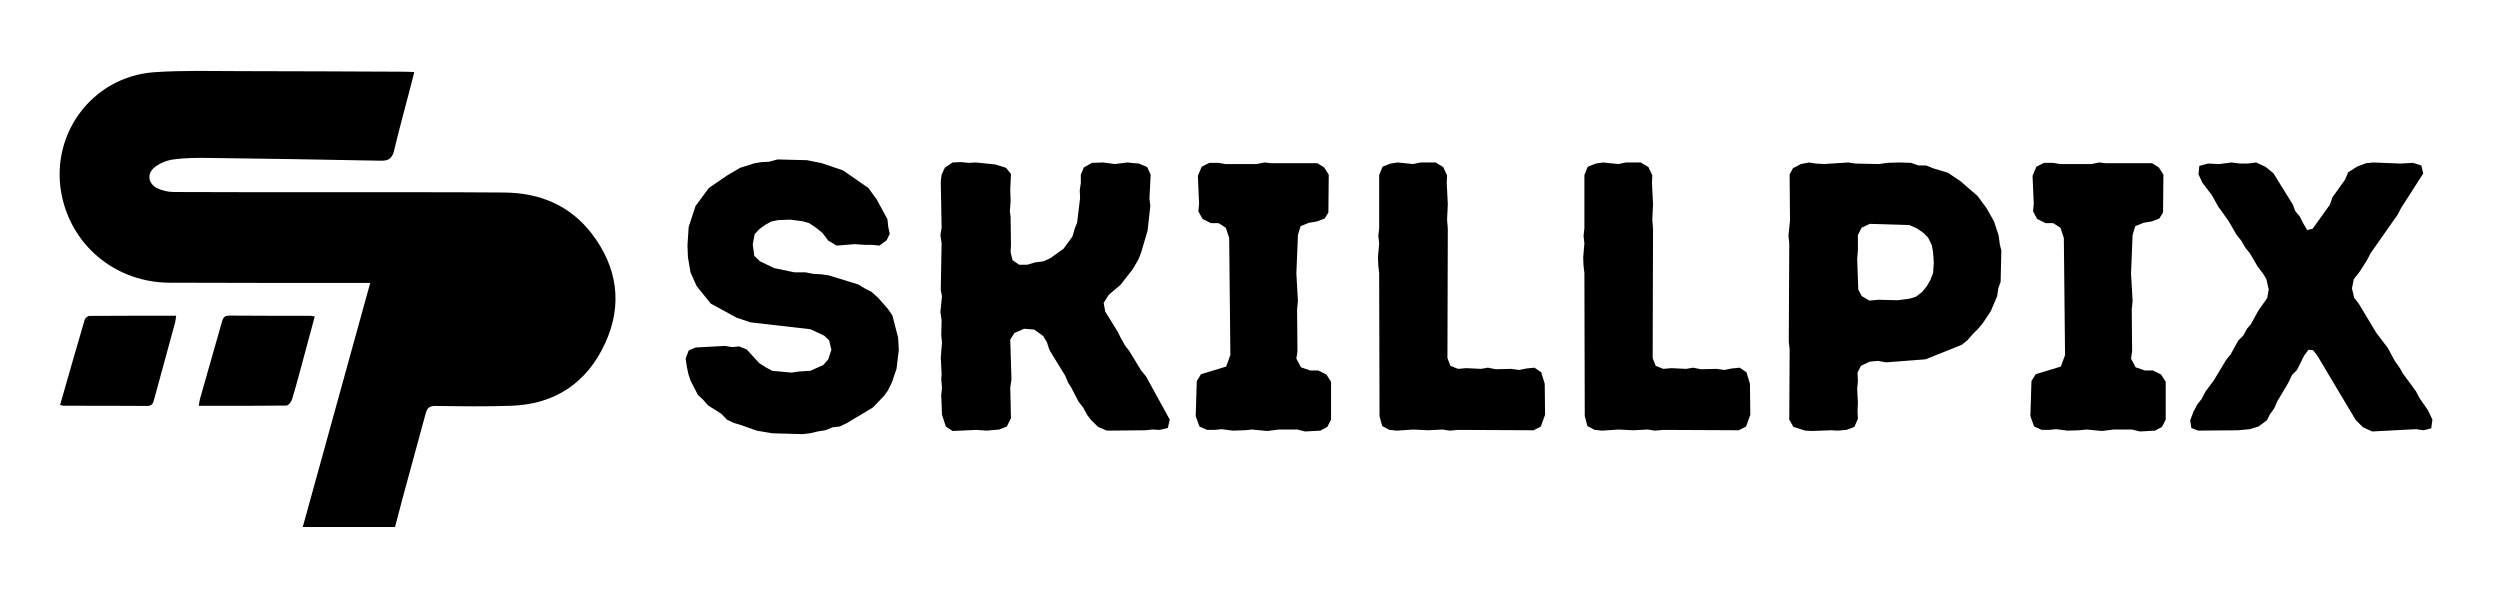
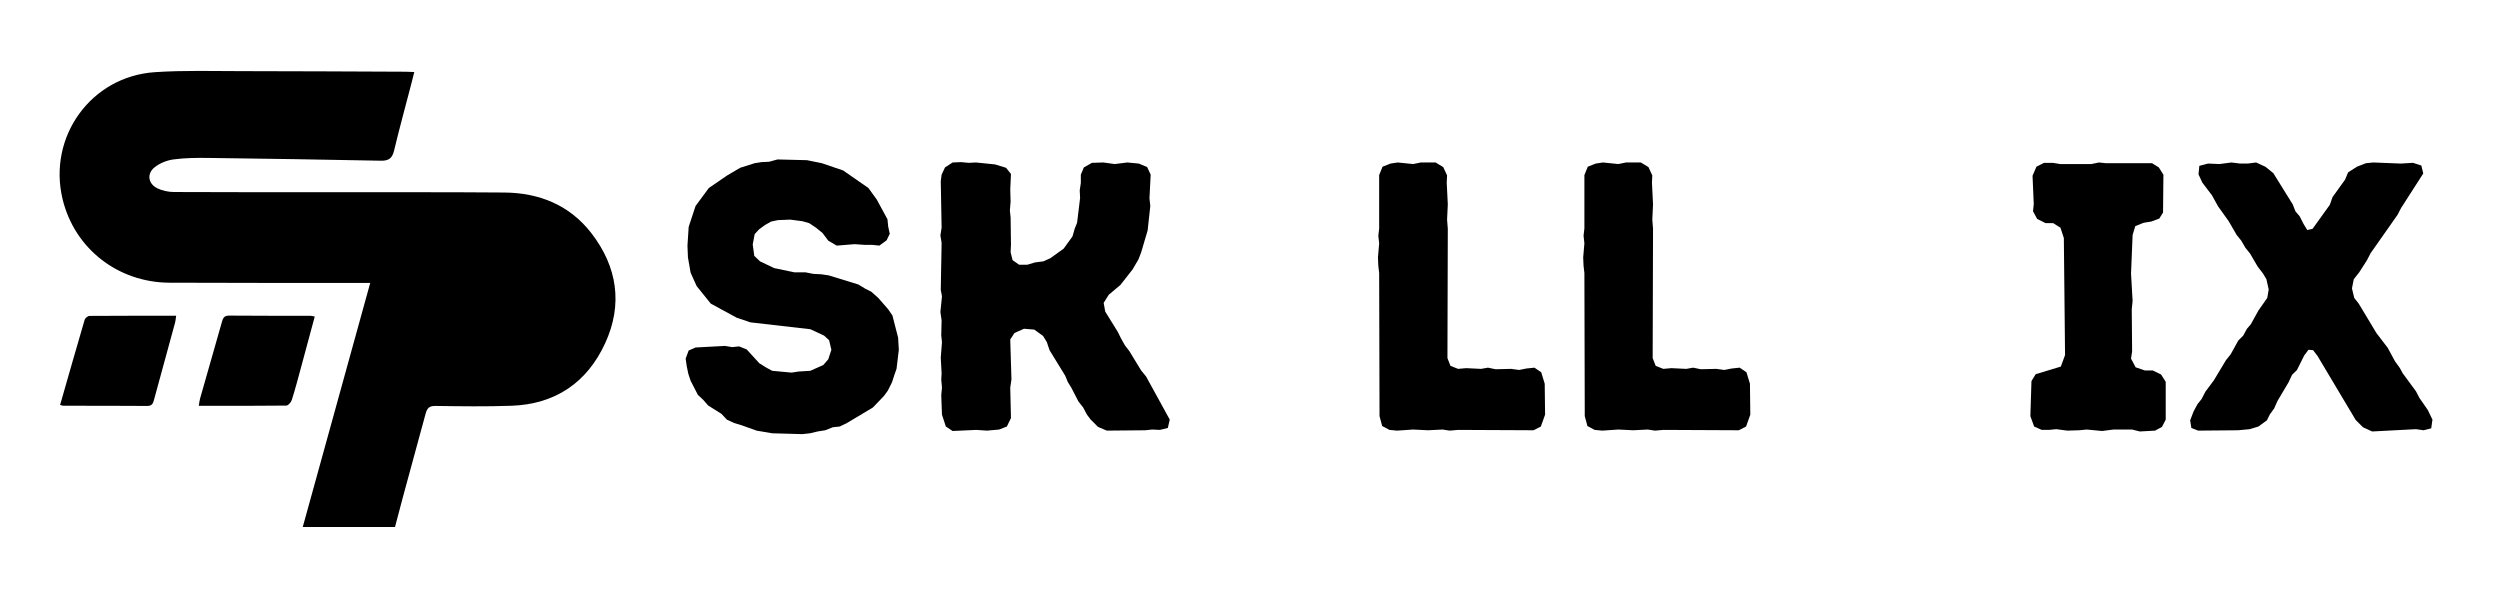
<svg xmlns="http://www.w3.org/2000/svg" version="1.0" preserveAspectRatio="xMidYMid meet" viewBox="31.35 148.95 323.25 78" zoomAndPan="magnify" style="max-height: 500px" width="323.25" height="78">
  <defs>
    <g />
    <clipPath id="07892ec1c9">
      <path clip-rule="nonzero" d="M 39 158.016 L 111 158.016 L 111 217.117 L 39 217.117 Z M 39 158.016" />
    </clipPath>
  </defs>
  <g clip-path="url(#07892ec1c9)">
    <path fill-rule="nonzero" fill-opacity="1" d="M 53.258 185.504 C 61.426 185.543 69.598 185.527 77.762 185.535 C 78.16 185.535 78.555 185.535 79.219 185.535 C 76.293 196.121 73.41 206.547 70.496 217.09 L 82.426 217.09 C 82.438 217.047 82.449 217 82.461 216.953 C 83.715 212.102 85.09 207.281 86.383 202.438 C 86.578 201.707 86.867 201.426 87.672 201.438 C 90.945 201.484 94.223 201.531 97.496 201.414 C 103.164 201.215 107.266 198.398 109.594 193.336 C 111.906 188.32 111.18 183.445 107.805 179.086 C 104.988 175.457 101.078 173.883 96.562 173.844 C 89.34 173.785 82.117 173.809 74.895 173.805 C 67.871 173.797 60.852 173.816 53.832 173.777 C 53.113 173.773 52.336 173.609 51.695 173.297 C 50.496 172.711 50.301 171.414 51.344 170.578 C 52.012 170.047 52.938 169.672 53.793 169.562 C 55.289 169.359 56.824 169.352 58.336 169.371 C 65.762 169.465 73.188 169.582 80.609 169.73 C 81.598 169.75 82.062 169.422 82.297 168.445 C 82.988 165.57 83.77 162.715 84.516 159.852 C 84.645 159.344 84.773 158.84 84.918 158.266 C 84.477 158.246 84.18 158.227 83.879 158.223 C 76.789 158.195 69.699 158.152 62.613 158.148 C 58.867 158.145 55.109 158.031 51.379 158.281 C 43.102 158.832 37.5 166.652 39.445 174.711 C 40.984 181.07 46.57 185.469 53.258 185.504 Z M 53.258 185.504" fill="#000000" />
  </g>
  <path fill-rule="nonzero" fill-opacity="1" d="M 39.121 201.309 C 40.188 197.582 41.227 193.934 42.297 190.293 C 42.363 190.078 42.703 189.801 42.918 189.797 C 46.621 189.77 50.324 189.777 54.125 189.777 C 54.07 190.141 54.059 190.402 53.992 190.648 C 53.09 193.961 52.18 197.27 51.281 200.582 C 51.152 201.055 51.051 201.445 50.391 201.438 C 46.781 201.406 43.168 201.422 39.562 201.414 C 39.465 201.418 39.367 201.371 39.121 201.309 Z M 39.121 201.309" fill="#000000" />
  <path fill-rule="nonzero" fill-opacity="1" d="M 72.047 189.875 C 71.445 192.109 70.875 194.246 70.293 196.383 C 69.906 197.809 69.531 199.242 69.086 200.652 C 68.992 200.953 68.621 201.387 68.371 201.391 C 64.637 201.438 60.898 201.422 57.051 201.422 C 57.117 201.047 57.141 200.758 57.219 200.484 C 58.148 197.219 59.082 193.953 60.012 190.688 C 60.152 190.195 60.242 189.754 60.961 189.758 C 64.469 189.793 67.973 189.773 71.48 189.781 C 71.609 189.781 71.742 189.824 72.047 189.875 Z M 72.047 189.875" fill="#000000" />
  <g fill-opacity="1" fill="#000000">
    <g transform="translate(117.927, 204.536)">
      <g>
        <path d="M 13.266 0.438 L 11.25 0.094 L 9.328 -0.594 L 8.344 -0.891 L 7.406 -1.328 L 6.703 -2.078 L 4.984 -3.156 L 4.344 -3.891 L 3.656 -4.531 L 2.719 -6.359 L 2.422 -7.25 L 2.219 -8.234 L 2.078 -9.219 L 2.469 -10.266 L 3.359 -10.656 L 7.156 -10.859 L 8.094 -10.703 L 8.984 -10.797 L 9.969 -10.406 L 11.594 -8.625 L 12.438 -8.094 L 13.266 -7.641 L 15.781 -7.406 L 16.672 -7.547 L 18.203 -7.641 L 19.875 -8.391 L 20.516 -9.125 L 20.922 -10.359 L 20.625 -11.594 L 19.984 -12.188 L 18.203 -13.016 L 10.453 -13.906 L 8.688 -14.5 L 5.328 -16.328 L 3.5 -18.594 L 2.719 -20.328 L 2.375 -22.297 L 2.312 -23.828 L 2.469 -26.25 L 3.359 -28.953 L 5.078 -31.281 L 7.453 -32.906 L 9.125 -33.891 L 11 -34.484 L 11.891 -34.625 L 12.875 -34.672 L 13.953 -34.969 L 17.766 -34.875 L 19.688 -34.484 L 22.438 -33.547 L 25.703 -31.281 L 26.781 -29.797 L 28.172 -27.234 L 28.266 -26.297 L 28.469 -25.359 L 28.062 -24.516 L 27.125 -23.828 L 26.25 -23.922 L 25.25 -23.922 L 23.922 -24.016 L 21.609 -23.828 L 20.516 -24.469 L 19.781 -25.453 L 18.938 -26.141 L 18.047 -26.734 L 17.172 -26.984 L 15.594 -27.188 L 14.016 -27.125 L 13.125 -26.938 L 12.328 -26.484 L 11.594 -25.953 L 11 -25.312 L 10.75 -23.969 L 10.953 -22.5 L 11.688 -21.797 L 13.516 -20.922 L 16.125 -20.375 L 17.562 -20.375 L 18.594 -20.172 L 19.578 -20.125 L 20.562 -19.984 L 24.422 -18.797 L 25.312 -18.25 L 26.094 -17.859 L 26.984 -17.062 L 28.266 -15.594 L 28.812 -14.797 L 29.547 -11.938 L 29.641 -10.359 L 29.344 -7.891 L 29.047 -7.047 L 28.766 -6.172 L 28.219 -5.078 L 27.719 -4.391 L 26.297 -2.906 L 22.938 -0.891 L 22 -0.438 L 21.109 -0.344 L 20.125 0.047 L 19.141 0.203 L 18.156 0.438 L 17.172 0.547 Z M 13.266 0.438" />
      </g>
    </g>
  </g>
  <g fill-opacity="1" fill="#000000">
    <g transform="translate(149.397, 204.536)">
      <g>
        <path d="M 5.125 0.141 L 4.25 -0.438 L 3.75 -1.969 L 3.656 -4.484 L 3.75 -5.469 L 3.656 -6.516 L 3.703 -7.297 L 3.594 -9.328 L 3.75 -11.344 L 3.656 -12.234 L 3.703 -14.156 L 3.547 -15.25 L 3.75 -17.266 L 3.594 -18.109 L 3.703 -24.172 L 3.547 -25.156 L 3.703 -26.141 L 3.594 -32.156 L 3.703 -33 L 4.141 -33.938 L 5.125 -34.578 L 6.219 -34.625 L 7.203 -34.531 L 8.141 -34.578 L 10.609 -34.328 L 12.031 -33.891 L 12.672 -33.094 L 12.578 -31.078 L 12.625 -29.547 L 12.531 -28.359 L 12.625 -27.469 L 12.672 -23.922 L 12.625 -22.984 L 12.875 -21.953 L 13.719 -21.359 L 14.797 -21.359 L 15.781 -21.656 L 16.875 -21.797 L 17.766 -22.203 L 19.484 -23.438 L 20.625 -25.016 L 20.922 -26.047 L 21.219 -26.781 L 21.609 -29.984 L 21.562 -30.984 L 21.703 -31.922 L 21.703 -33 L 22.094 -33.938 L 23.141 -34.531 L 24.609 -34.578 L 26.094 -34.375 L 27.719 -34.578 L 29.203 -34.438 L 30.281 -33.984 L 30.734 -33 L 30.578 -29.938 L 30.688 -28.953 L 30.344 -25.797 L 29.5 -22.938 L 29.156 -22.047 L 28.406 -20.766 L 26.828 -18.75 L 25.312 -17.469 L 24.656 -16.422 L 24.859 -15.297 L 26.484 -12.672 L 26.891 -11.844 L 27.422 -10.906 L 27.969 -10.203 L 29.5 -7.688 L 30.141 -6.906 L 33.203 -1.328 L 32.953 -0.25 L 31.922 0 L 30.922 -0.047 L 30.047 0.047 L 25.062 0.094 L 23.922 -0.391 L 22.984 -1.328 L 22.5 -1.969 L 22 -2.906 L 21.406 -3.656 L 20.469 -5.469 L 20.031 -6.172 L 19.688 -7 L 17.656 -10.312 L 17.312 -11.344 L 16.828 -12.141 L 15.688 -12.969 L 14.359 -13.078 L 13.125 -12.531 L 12.578 -11.688 L 12.734 -6.516 L 12.578 -5.469 L 12.672 -1.531 L 12.141 -0.438 L 11.141 -0.047 L 9.562 0.094 L 8.188 0 Z M 5.125 0.141" />
      </g>
    </g>
  </g>
  <g fill-opacity="1" fill="#000000">
    <g transform="translate(183.579, 204.536)">
      <g>
-         <path d="M 16.531 0.203 L 15.531 -0.047 L 13.125 -0.047 L 11.641 0.141 L 9.672 -0.047 L 8.688 0.047 L 7.156 0.094 L 5.719 -0.094 L 4.781 0 L 3.844 0 L 2.859 -0.438 L 2.375 -1.781 L 2.516 -6.312 L 3.062 -7.203 L 6.312 -8.188 L 6.859 -9.672 L 6.703 -24.812 L 6.266 -26.141 L 5.328 -26.734 L 4.344 -26.734 L 3.25 -27.281 L 2.719 -28.266 L 2.812 -29.203 L 2.656 -32.859 L 3.156 -34.031 L 4.141 -34.531 L 5.281 -34.531 L 6.219 -34.375 L 10.266 -34.375 L 11.25 -34.578 L 12.141 -34.484 L 18.109 -34.484 L 18.984 -33.938 L 19.578 -33 L 19.531 -28.109 L 19.047 -27.328 L 18 -26.938 L 17.016 -26.781 L 15.938 -26.344 L 15.594 -25.203 L 15.391 -20.219 L 15.594 -16.672 L 15.484 -15.594 L 15.531 -10.156 L 15.391 -9.219 L 15.984 -8.094 L 17.172 -7.688 L 18.203 -7.688 L 19.281 -7.156 L 19.875 -6.219 L 19.875 -1.328 L 19.391 -0.391 L 18.5 0.094 Z M 16.531 0.203" />
-       </g>
+         </g>
    </g>
  </g>
  <g fill-opacity="1" fill="#000000">
    <g transform="translate(205.973, 204.536)">
      <g>
        <path d="M 3.75 -1.781 L 3.703 -20.281 L 3.594 -21.219 L 3.547 -22.297 L 3.703 -24.125 L 3.594 -25.109 L 3.703 -26.047 L 3.703 -32.953 L 4.141 -34.031 L 5.172 -34.438 L 6.109 -34.578 L 8.094 -34.375 L 9.078 -34.578 L 11 -34.578 L 11.984 -33.984 L 12.484 -32.906 L 12.438 -31.969 L 12.578 -29.156 L 12.484 -27.188 L 12.578 -26 L 12.531 -9.281 L 12.922 -8.281 L 13.906 -7.891 L 14.953 -7.984 L 16.875 -7.891 L 17.766 -8.047 L 18.75 -7.844 L 20.766 -7.891 L 21.797 -7.75 L 22.734 -7.938 L 23.781 -8.047 L 24.656 -7.453 L 25.109 -5.969 L 25.156 -1.969 L 24.609 -0.438 L 23.672 0.047 L 13.906 0 L 12.828 0.094 L 11.891 -0.047 L 10.016 0.047 L 8.094 -0.047 L 6.016 0.094 L 5.031 0 L 4.094 -0.5 Z M 3.75 -1.781" />
      </g>
    </g>
  </g>
  <g fill-opacity="1" fill="#000000">
    <g transform="translate(232.509, 204.536)">
      <g>
        <path d="M 3.75 -1.781 L 3.703 -20.281 L 3.594 -21.219 L 3.547 -22.297 L 3.703 -24.125 L 3.594 -25.109 L 3.703 -26.047 L 3.703 -32.953 L 4.141 -34.031 L 5.172 -34.438 L 6.109 -34.578 L 8.094 -34.375 L 9.078 -34.578 L 11 -34.578 L 11.984 -33.984 L 12.484 -32.906 L 12.438 -31.969 L 12.578 -29.156 L 12.484 -27.188 L 12.578 -26 L 12.531 -9.281 L 12.922 -8.281 L 13.906 -7.891 L 14.953 -7.984 L 16.875 -7.891 L 17.766 -8.047 L 18.75 -7.844 L 20.766 -7.891 L 21.797 -7.75 L 22.734 -7.938 L 23.781 -8.047 L 24.656 -7.453 L 25.109 -5.969 L 25.156 -1.969 L 24.609 -0.438 L 23.672 0.047 L 13.906 0 L 12.828 0.094 L 11.891 -0.047 L 10.016 0.047 L 8.094 -0.047 L 6.016 0.094 L 5.031 0 L 4.094 -0.5 Z M 3.75 -1.781" />
      </g>
    </g>
  </g>
  <g fill-opacity="1" fill="#000000">
    <g transform="translate(259.046, 204.536)">
      <g>
-         <path d="M 6.609 0.141 L 5.719 0.094 L 4.188 -0.391 L 3.656 -1.328 L 3.703 -10.453 L 3.594 -11.391 L 3.656 -24.172 L 3.547 -25.109 L 3.75 -27.078 L 3.703 -33.047 L 4.141 -33.844 L 5.172 -34.375 L 6.219 -34.578 L 7.109 -34.438 L 8.188 -34.375 L 11.25 -34.578 L 12.234 -34.438 L 15.25 -34.375 L 16.328 -34.531 L 17.906 -34.578 L 19.391 -34.531 L 20.375 -34.188 L 21.359 -34.188 L 22.203 -33.844 L 24.172 -33.25 L 25.797 -32.156 L 28.016 -30.234 L 29.203 -28.609 L 30.141 -26.938 L 30.734 -25.109 L 30.875 -24.016 L 31.078 -23.188 L 30.984 -19.141 L 30.688 -18.344 L 30.531 -17.266 L 29.703 -15.344 L 28.656 -13.766 L 28.016 -13.016 L 27.375 -12.375 L 26.688 -11.594 L 25.953 -11 L 21.266 -9.125 L 16.172 -8.734 L 15.141 -8.922 L 14.062 -8.828 L 12.922 -8.281 L 12.484 -7.406 L 12.531 -6.266 L 12.438 -5.328 L 12.531 -3.5 L 12.484 -2.422 L 12.531 -1.438 L 12.078 -0.391 L 11.047 0 L 9.922 0.094 L 9.031 0.047 Z M 14.016 -16.719 L 15.188 -16.828 L 17.703 -16.766 L 19.234 -16.969 L 20.031 -17.219 L 20.812 -17.812 L 21.453 -18.594 L 21.906 -19.391 L 22.25 -20.281 L 22.344 -21.609 L 22.25 -22.984 L 22.094 -23.875 L 21.609 -24.859 L 20.969 -25.5 L 20.172 -26.047 L 19.188 -26.484 L 14.062 -26.641 L 13.016 -26.141 L 12.531 -25.203 L 12.531 -23.188 L 12.438 -22.141 L 12.578 -18.156 L 13.016 -17.312 Z M 14.016 -16.719" />
-       </g>
+         </g>
    </g>
  </g>
  <g fill-opacity="1" fill="#000000">
    <g transform="translate(291.502, 204.536)">
      <g>
        <path d="M 16.531 0.203 L 15.531 -0.047 L 13.125 -0.047 L 11.641 0.141 L 9.672 -0.047 L 8.688 0.047 L 7.156 0.094 L 5.719 -0.094 L 4.781 0 L 3.844 0 L 2.859 -0.438 L 2.375 -1.781 L 2.516 -6.312 L 3.062 -7.203 L 6.312 -8.188 L 6.859 -9.672 L 6.703 -24.812 L 6.266 -26.141 L 5.328 -26.734 L 4.344 -26.734 L 3.25 -27.281 L 2.719 -28.266 L 2.812 -29.203 L 2.656 -32.859 L 3.156 -34.031 L 4.141 -34.531 L 5.281 -34.531 L 6.219 -34.375 L 10.266 -34.375 L 11.25 -34.578 L 12.141 -34.484 L 18.109 -34.484 L 18.984 -33.938 L 19.578 -33 L 19.531 -28.109 L 19.047 -27.328 L 18 -26.938 L 17.016 -26.781 L 15.938 -26.344 L 15.594 -25.203 L 15.391 -20.219 L 15.594 -16.672 L 15.484 -15.594 L 15.531 -10.156 L 15.391 -9.219 L 15.984 -8.094 L 17.172 -7.688 L 18.203 -7.688 L 19.281 -7.156 L 19.875 -6.219 L 19.875 -1.328 L 19.391 -0.391 L 18.5 0.094 Z M 16.531 0.203" />
      </g>
    </g>
  </g>
  <g fill-opacity="1" fill="#000000">
    <g transform="translate(313.896, 204.536)">
      <g>
        <path d="M 0.641 -1.234 L 1.078 -2.375 L 1.578 -3.312 L 2.125 -4 L 2.609 -4.938 L 3.703 -6.406 L 5.281 -9.031 L 5.875 -9.766 L 6.859 -11.547 L 7.5 -12.188 L 7.984 -13.078 L 8.484 -13.656 L 9.469 -15.438 L 10.609 -17.062 L 10.797 -18.156 L 10.5 -19.484 L 10.062 -20.219 L 9.375 -21.109 L 8.391 -22.797 L 7.797 -23.531 L 7.25 -24.469 L 6.656 -25.203 L 5.625 -26.984 L 4.25 -28.906 L 3.453 -30.344 L 2.219 -31.969 L 1.719 -33.047 L 1.828 -34.141 L 2.953 -34.438 L 4.438 -34.375 L 5.969 -34.578 L 7.109 -34.438 L 8.094 -34.438 L 9.172 -34.578 L 10.359 -34.031 L 11.391 -33.203 L 13.906 -29.156 L 14.25 -28.266 L 14.797 -27.625 L 15.297 -26.641 L 15.781 -25.844 L 16.469 -26 L 18.703 -29.109 L 19.047 -30.094 L 20.672 -32.359 L 21.062 -33.297 L 22.203 -34.031 L 23.375 -34.484 L 24.312 -34.578 L 27.875 -34.438 L 29.453 -34.531 L 30.531 -34.188 L 30.781 -33.156 L 27.922 -28.703 L 27.469 -27.828 L 23.969 -22.844 L 23.484 -21.906 L 22.5 -20.375 L 21.797 -19.484 L 21.562 -18.297 L 21.859 -17.062 L 22.438 -16.328 L 24.719 -12.531 L 26.188 -10.609 L 27.125 -8.875 L 27.766 -7.984 L 28.109 -7.344 L 29.844 -4.984 L 30.281 -4.141 L 31.375 -2.562 L 31.969 -1.328 L 31.812 -0.203 L 30.828 0.047 L 29.844 -0.094 L 24.172 0.203 L 22.984 -0.344 L 22.047 -1.281 L 17.109 -9.562 L 16.531 -10.312 L 15.938 -10.359 L 15.391 -9.625 L 14.453 -7.75 L 13.812 -7.109 L 13.375 -6.172 L 11.938 -3.75 L 11.5 -2.766 L 10.953 -2.016 L 10.562 -1.234 L 9.469 -0.438 L 8.344 -0.094 L 6.859 0.047 L 1.672 0.094 L 0.797 -0.25 Z M 0.641 -1.234" />
      </g>
    </g>
  </g>
</svg>